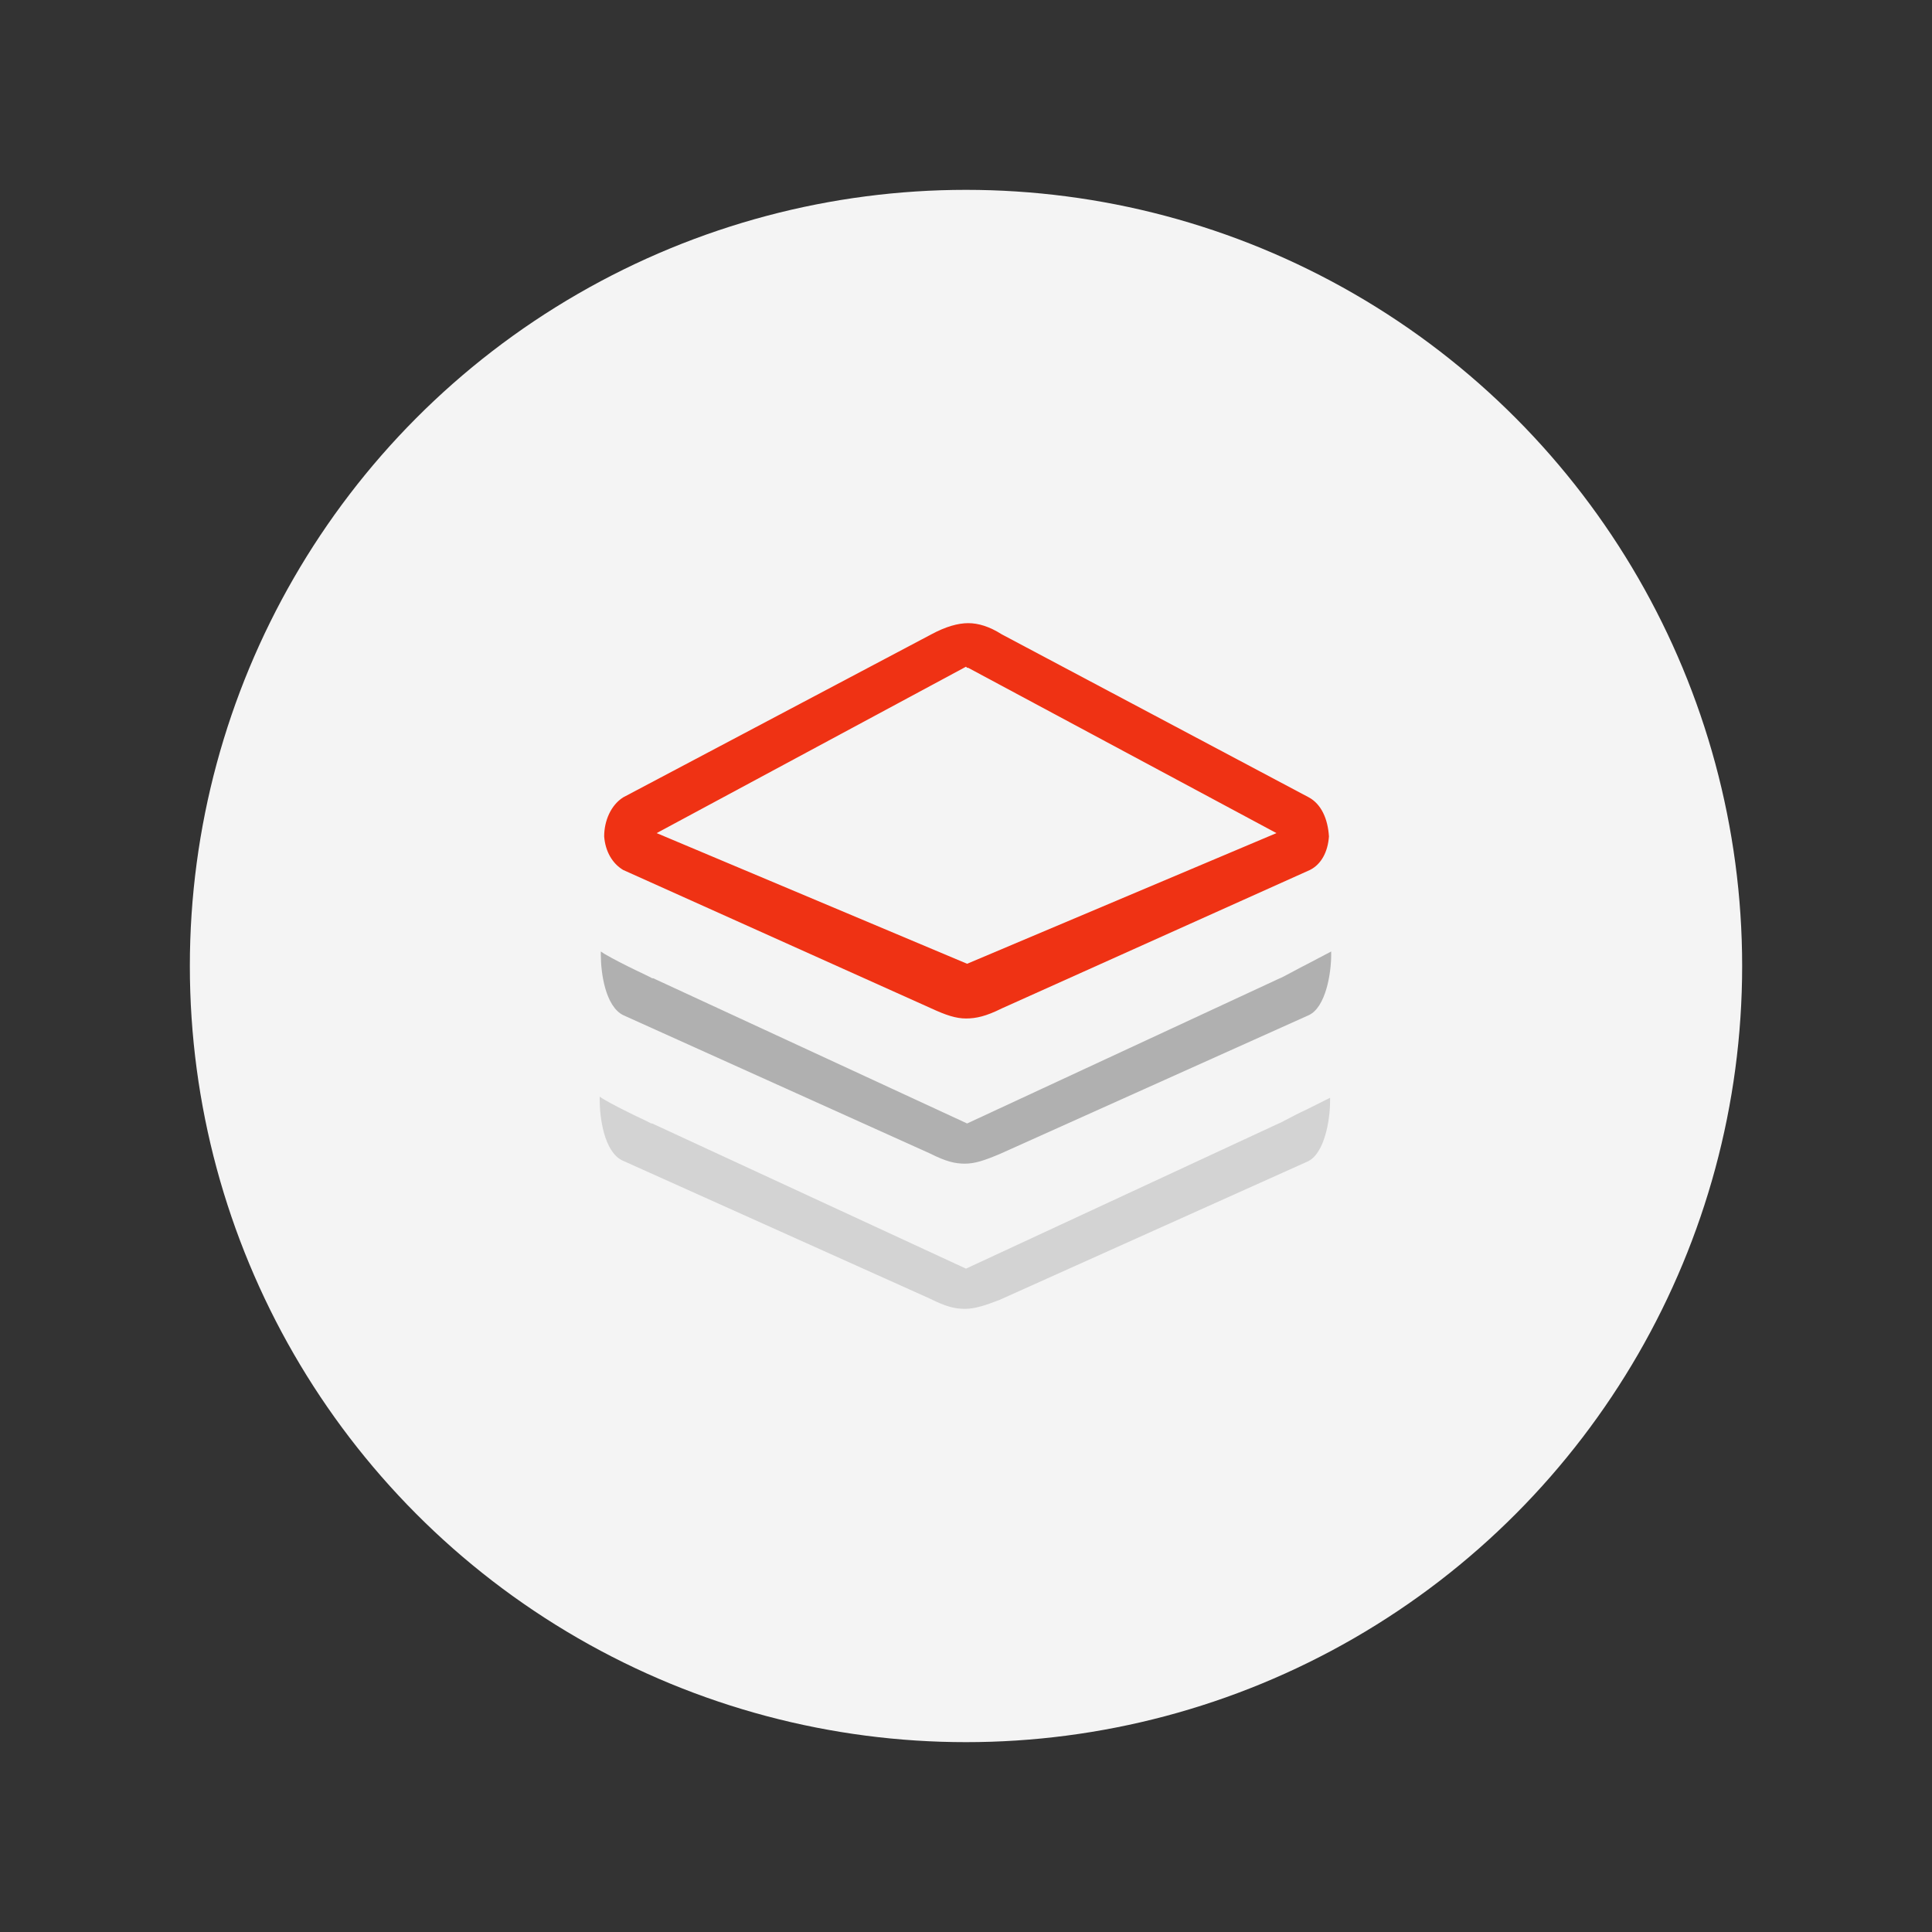
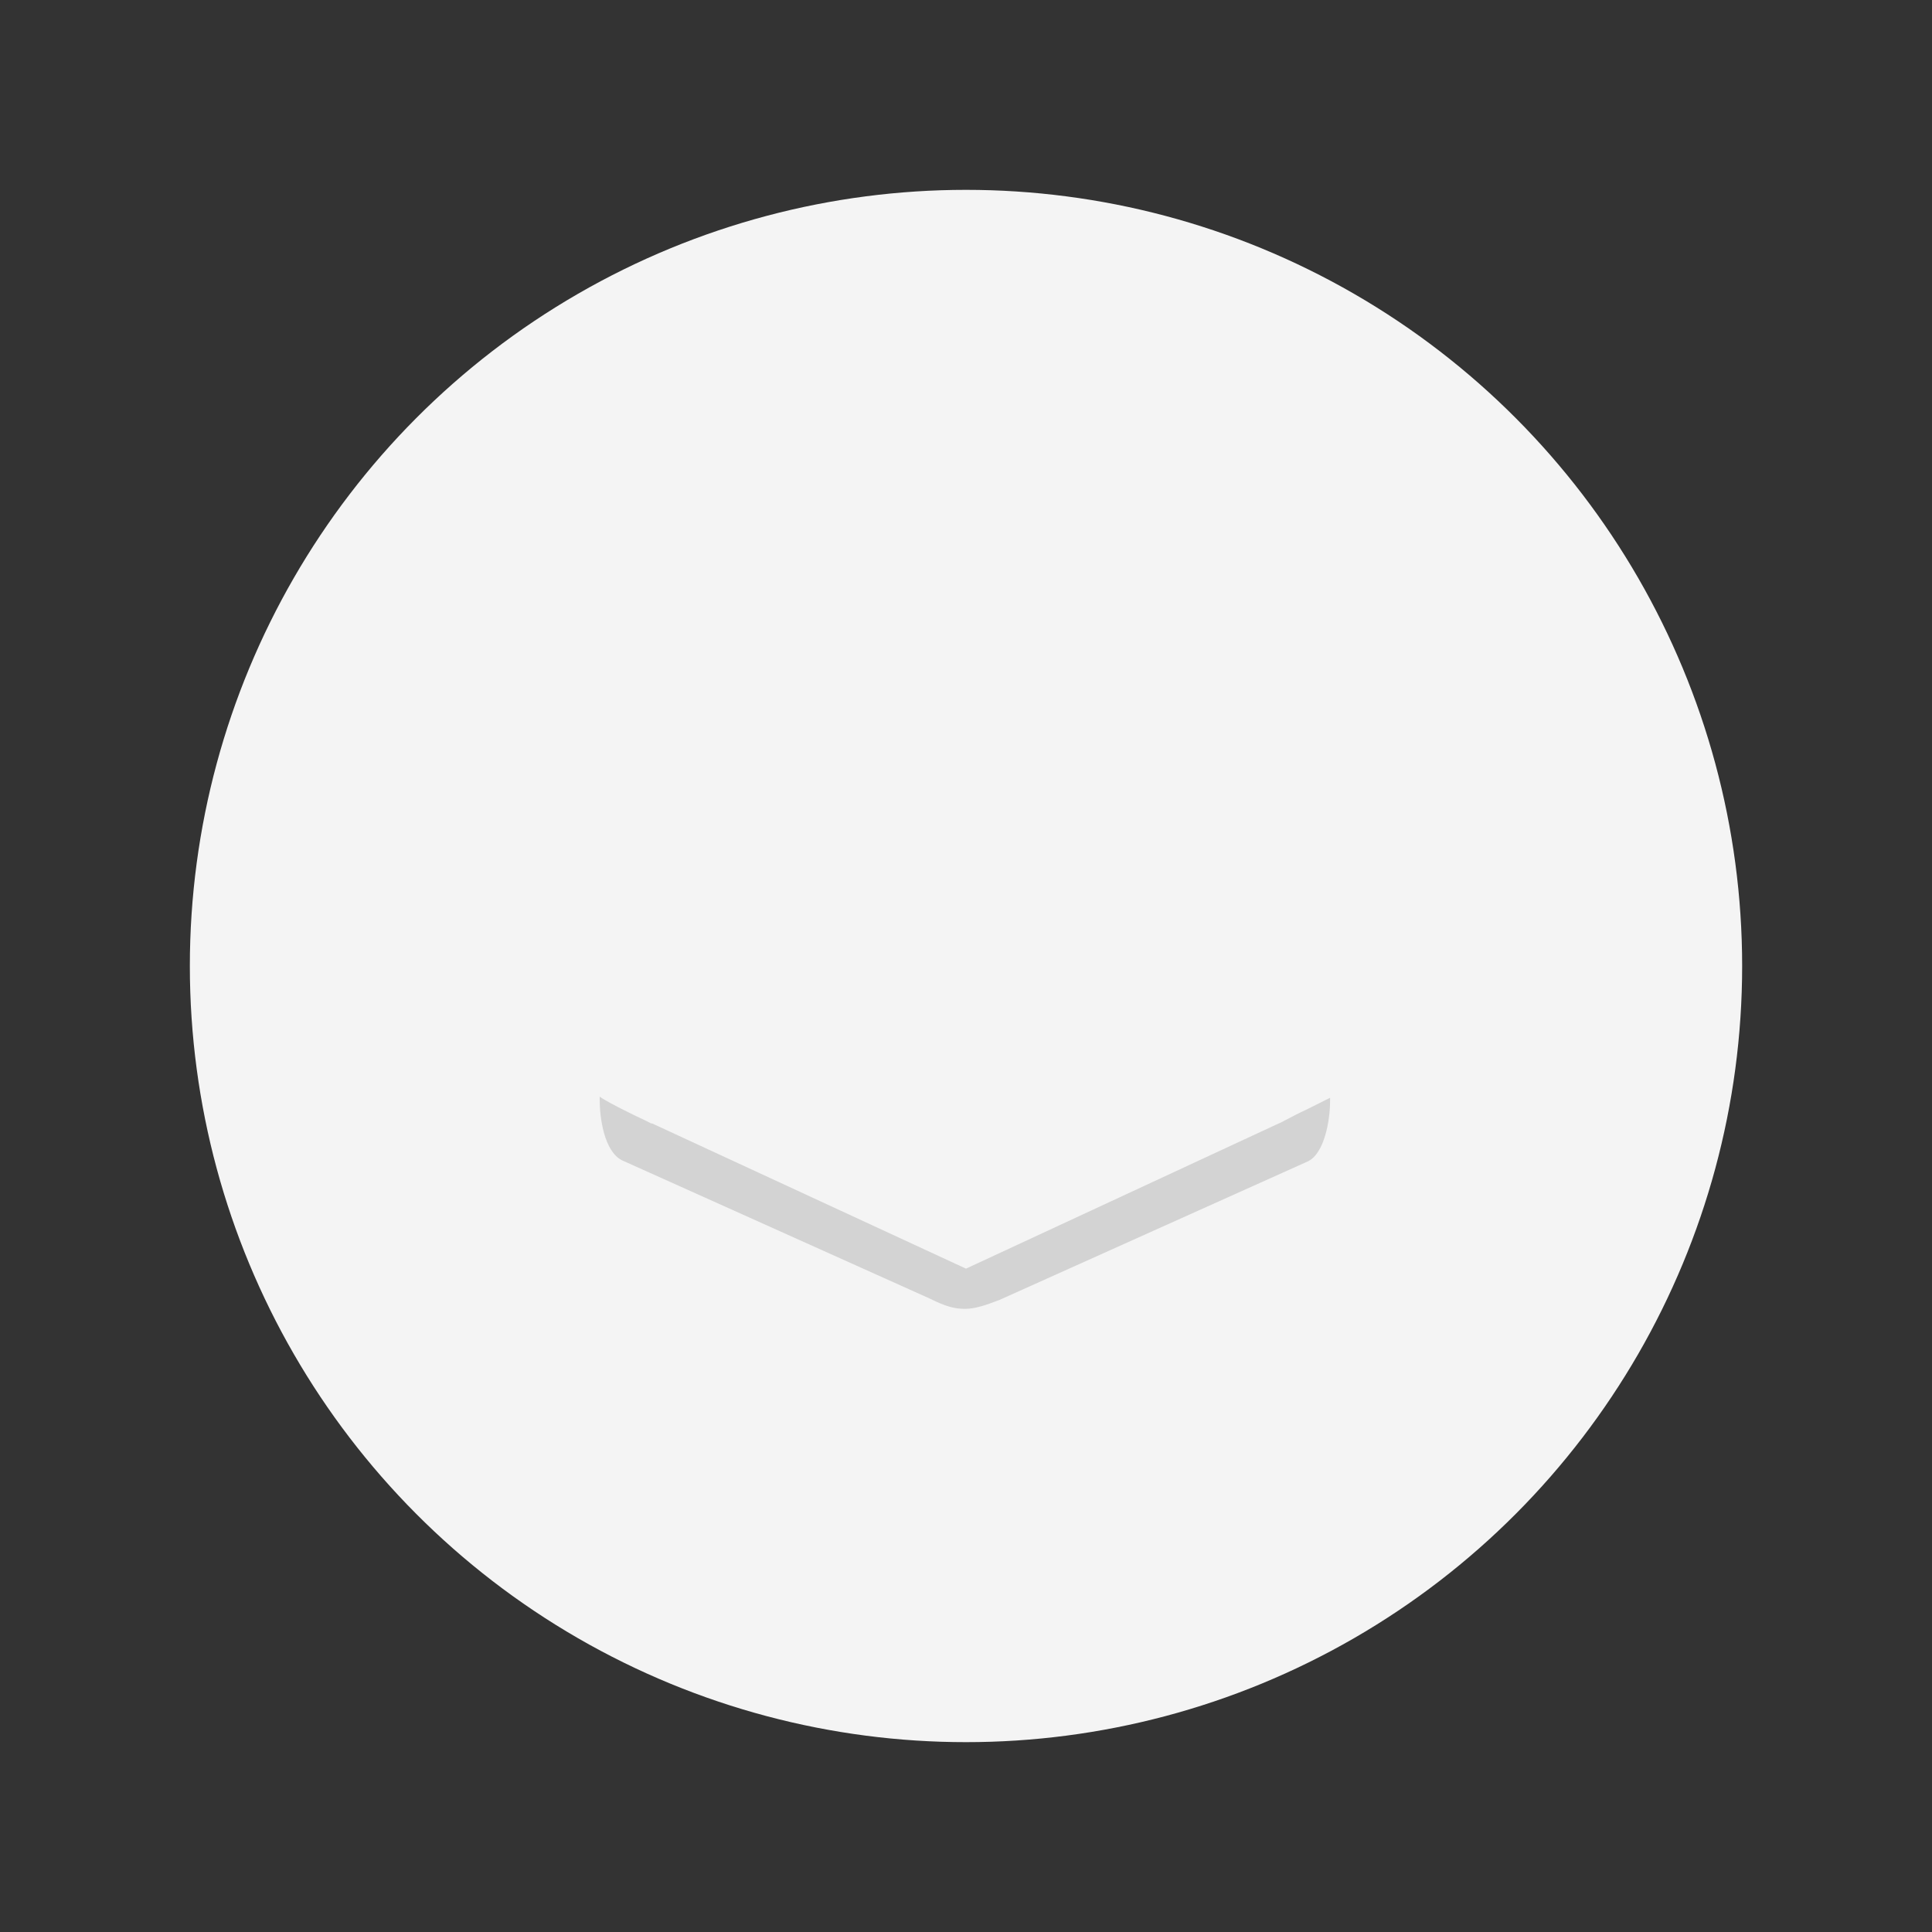
<svg xmlns="http://www.w3.org/2000/svg" width="173px" height="173px" version="1.1" id="图层_1" x="0px" y="0px" viewBox="0 0 173 173" style="enable-background:new 0 0 173 173;" xml:space="preserve">
  <rect x="0" y="0" width="173" height="173" fill="#333333" stroke="none" />
  <style type="text/css">
	.st0{fill:#F4F4F4;}
	.st1{opacity:0.364;fill:#9B9B9B;enable-background:new    ;}
	.st2{fill:#9B9B9B;fill-opacity:0.757;}
	.st3{fill:#EF3214;}
</style>
  <g>
    <g id="Group_2_" transform="translate(15, 17)">
      <g id="Mask_2_">
        <circle id="path-1_2_" class="st0" cx="71.5" cy="69.5" r="69.5" />
      </g>
    </g>
    <g>
      <path class="st1" d="M86.4,117.2c-0.9,0-1.7-0.2-3.1-0.9l-27.6-12.4c-1.6-0.8-2-3.8-2-5.4v-0.3l0.3,0.2c1.7,1,4.2,2.1,4.3,2.2    l0.1,0l0,0l28.1,13l28-13c0.1,0,1.3-0.7,2.4-1.2l2.2-1.1v0.3c0,1.7-0.5,4.7-2,5.4l-27.6,12.4C88.2,116.9,87.3,117.2,86.4,117.2z" />
-       <path class="st2" d="M86.4,104.2c-0.9,0-1.7-0.2-3.1-0.9L55.8,90.9c-1.6-0.8-2-3.8-2-5.4v-0.3l0.3,0.2c1.7,1,4.2,2.1,4.3,2.2    l0.1,0l0,0l28.1,13l28-13c0.1,0,1.7-0.9,2.7-1.4l1.9-1v0.3c0,1.7-0.5,4.7-2,5.4l-27.6,12.4C88.2,103.9,87.3,104.2,86.4,104.2z" />
-       <path class="st3" d="M117.2,71.4L89.7,56.8c-1.1-0.7-2.1-1-3-1c-0.9,0-2,0.3-3.3,1L55.8,71.4c-1.1,0.7-1.7,2.1-1.7,3.5    c0.1,1.3,0.7,2.4,1.7,3l27.6,12.4c1.3,0.6,2.2,0.9,3.1,0.9c0.9,0,1.8-0.2,3.2-0.9l27.6-12.4c1-0.5,1.6-1.6,1.7-3    C118.9,73.3,118.3,72,117.2,71.4z M86.6,86.3L58.8,74.6l27.7-14.9l0.1,0.1l0.1,0l27.6,14.8L86.6,86.3z" />
    </g>
  </g>
</svg>